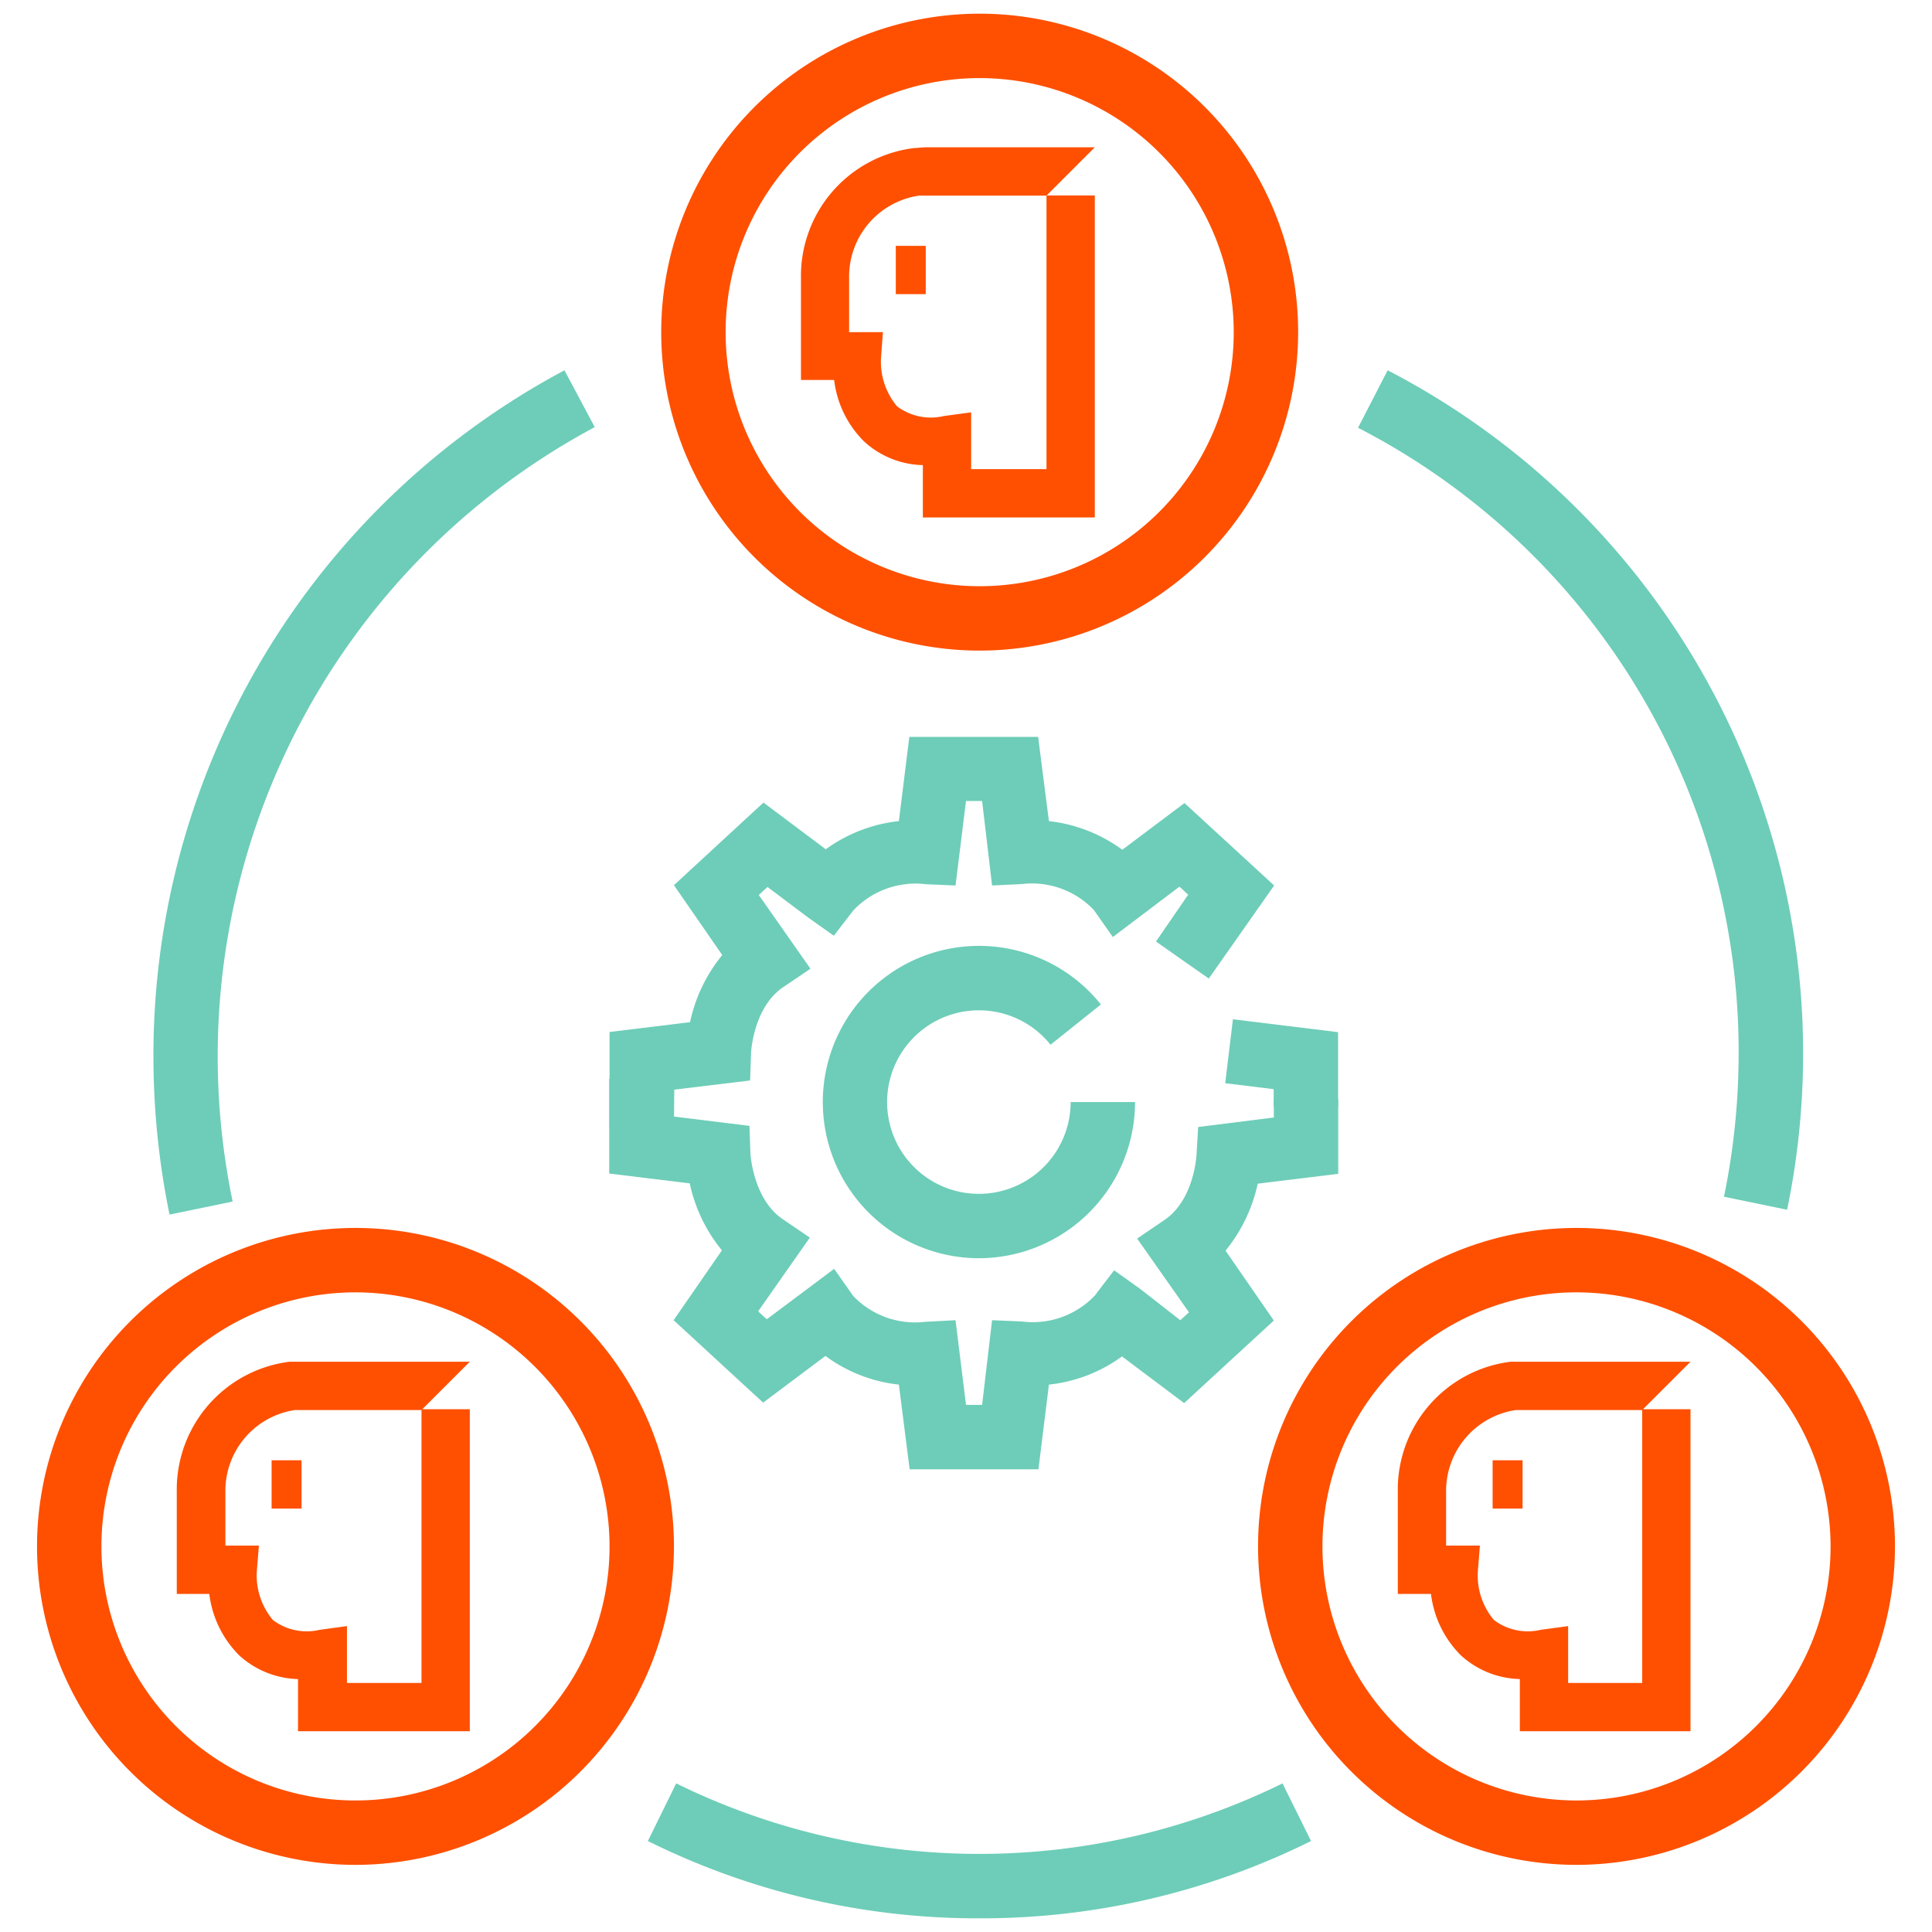
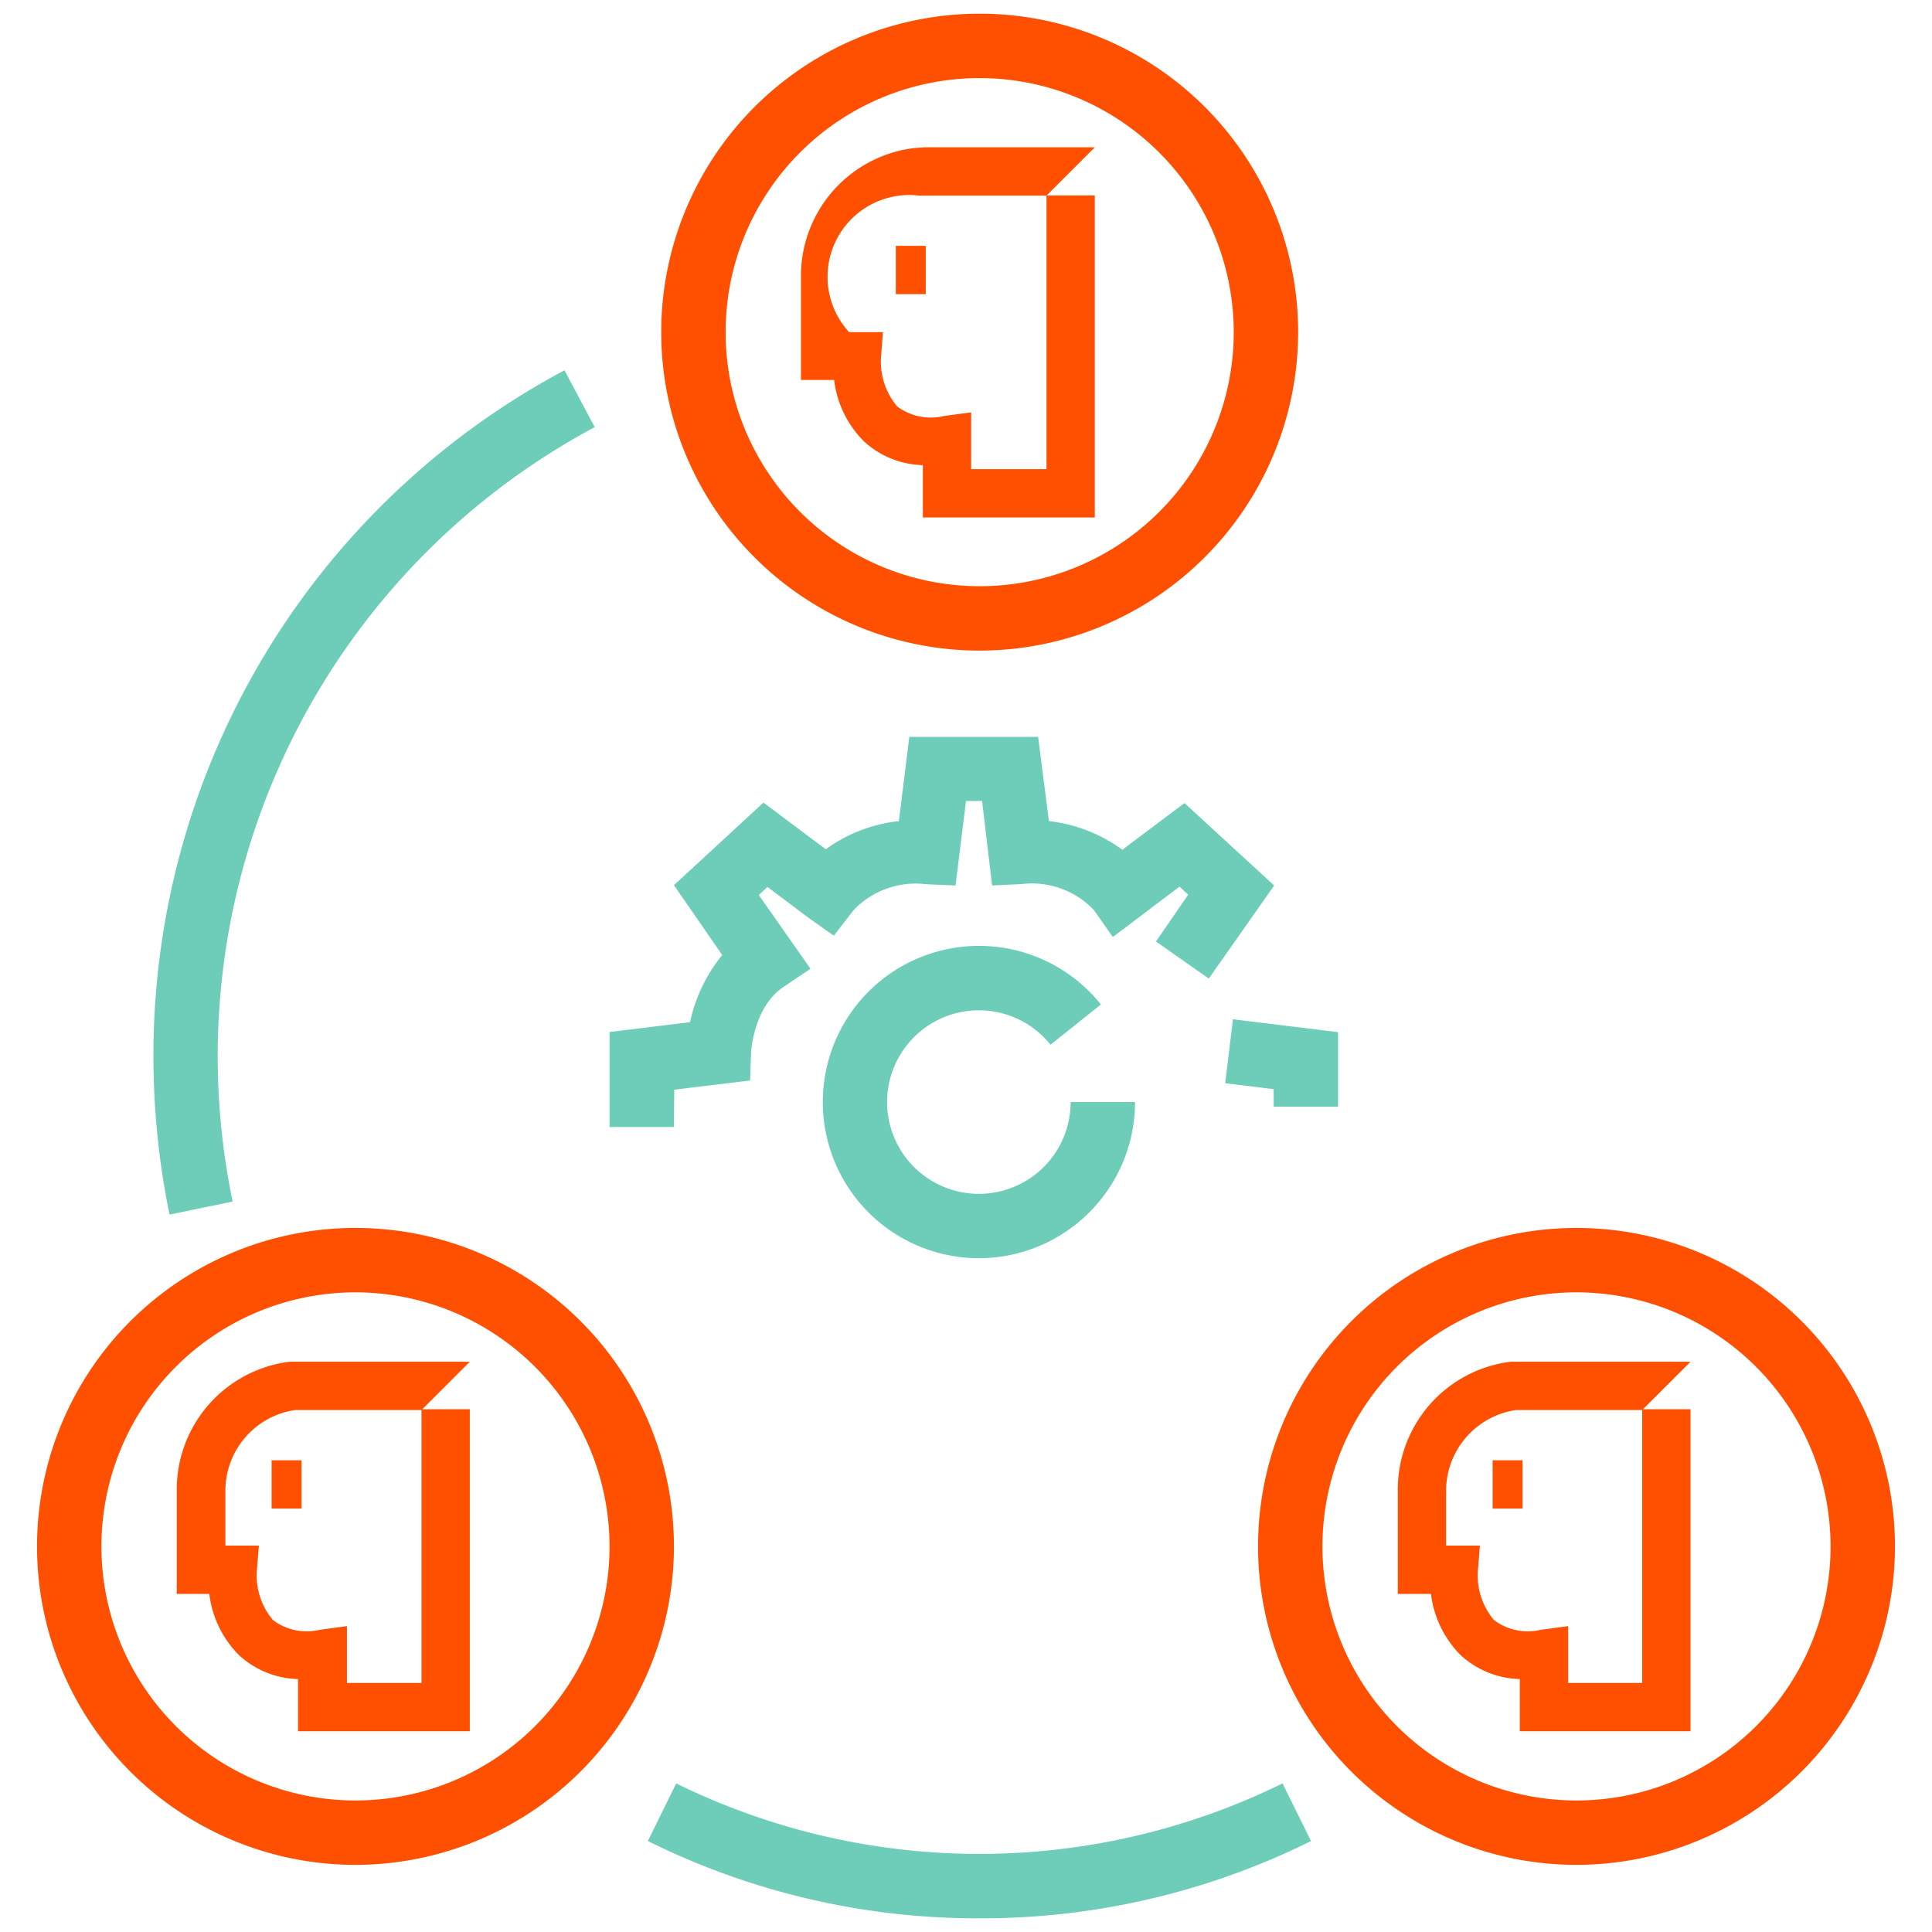
<svg xmlns="http://www.w3.org/2000/svg" id="Layer_1" data-name="Layer 1" viewBox="0 0 120 120">
  <defs>
    <style>.cls-1{fill:#6dcdb8;}.cls-2{fill:#fe5000;}</style>
  </defs>
-   <path class="cls-1" d="M111,75.14l-3.92-.81a44.23,44.23,0,0,0,.91-8.91A43.6,43.6,0,0,0,84.35,26.57L86.19,23A47.8,47.8,0,0,1,111,75.14Z" />
  <path class="cls-1" d="M10.53,75.44a48.93,48.93,0,0,1-1-9.83A48.21,48.21,0,0,1,35.06,23l1.88,3.53A44.32,44.32,0,0,0,14.45,74.63Z" />
  <path class="cls-1" d="M60.85,119.15a46,46,0,0,1-20.61-4.8L42,110.77a42.67,42.67,0,0,0,37.66,0l1.77,3.58A46,46,0,0,1,60.85,119.15Z" />
-   <path class="cls-1" d="M64.5,91.26h-8L55.83,86a9.36,9.36,0,0,1-4.56-1.78l-3.87,2.9L41.84,82l3-4.34a9.75,9.75,0,0,1-2-4.16l-5-.61V67h4v2.35l4.71.58.06,1.71s.15,2.82,2,4.08l1.69,1.15-3.21,4.58.54.49,4.18-3.13L53,80.5a5.31,5.31,0,0,0,4.47,1.6L59.35,82,60,87.26h1L61.62,82l1.85.08A5.32,5.32,0,0,0,68,80.47l1.2-1.57,1.61,1.15L73.31,82l.54-.49-3.22-4.58,1.69-1.15c1.87-1.26,2-4.06,2-4.09L74.42,70l4.7-.59V68.28h4v4.63l-5,.61a9.87,9.87,0,0,1-2,4.16l3,4.34-5.57,5.13-3.86-2.9A9.4,9.4,0,0,1,65.15,86Z" />
  <path class="cls-1" d="M41.86,70h-4v-5.9l5-.61a9.78,9.78,0,0,1,2-4.17l-3-4.34,5.56-5.13,3.87,2.9A9.46,9.46,0,0,1,55.83,51l.65-5.23h8L65.15,51a9.5,9.5,0,0,1,4.56,1.78l3.86-2.9L79.14,55l-4.06,5.78-3.28-2.3,2-2.91-.54-.5L69.12,58.2l-1.18-1.68a5.31,5.31,0,0,0-4.47-1.61L61.62,55,61,49.75H60L59.35,55l-1.84-.08A5.32,5.32,0,0,0,53,56.55l-1.21,1.57L50.21,57l-2.54-1.91-.54.5,3.21,4.58-1.69,1.14c-1.87,1.27-2,4.06-2,4.09l-.06,1.71-4.71.57Z" />
  <polygon class="cls-1" points="83.11 68.74 79.11 68.74 79.11 67.65 76.1 67.28 76.58 63.31 83.11 64.11 83.11 68.74" />
  <path class="cls-1" d="M60.8,78.15a9.7,9.7,0,1,1,7.58-15.76l-3.13,2.5a5.7,5.7,0,1,0,1.25,3.56h4A9.71,9.71,0,0,1,60.8,78.15Z" />
  <path class="cls-2" d="M22.08,115.83A19.78,19.78,0,1,1,41.86,96.05,19.8,19.8,0,0,1,22.08,115.83Zm0-35.56A15.78,15.78,0,1,0,37.86,96.05,15.8,15.8,0,0,0,22.08,80.27Z" />
  <rect class="cls-2" x="16.87" y="90.7" width="1.86" height="3" />
  <path class="cls-2" d="M18.32,87.58l.4,0h7.46l3-3H18.66l-.68,0a8,8,0,0,0-7,8.06V99H13a6.5,6.5,0,0,0,1.85,3.81,5.63,5.63,0,0,0,3.66,1.48v3.24H29.18v-20h-3v17H21.55V101l-1.69.23a3.47,3.47,0,0,1-2.91-.61,4.29,4.29,0,0,1-1-3L16.08,96H14V92.66A5.07,5.07,0,0,1,18.32,87.58Z" />
  <path class="cls-2" d="M97.92,115.83A19.78,19.78,0,1,1,117.7,96.05,19.8,19.8,0,0,1,97.92,115.83Zm0-35.56A15.78,15.78,0,1,0,113.7,96.05,15.8,15.8,0,0,0,97.92,80.27Z" />
  <rect class="cls-2" x="92.71" y="90.7" width="1.86" height="3" />
  <path class="cls-2" d="M94.16,87.58l.4,0H102l3-3H94.5l-.68,0a8,8,0,0,0-7,8.06V99h2.06a6.5,6.5,0,0,0,1.85,3.81,5.64,5.64,0,0,0,3.67,1.48v3.24H105v-20h-3v17H97.4V101l-1.7.23a3.48,3.48,0,0,1-2.91-.61,4.29,4.29,0,0,1-1-3L91.92,96h-2.1V92.66A5.08,5.08,0,0,1,94.16,87.58Z" />
  <path class="cls-2" d="M60.85,40.41A19.78,19.78,0,1,1,80.63,20.63,19.8,19.8,0,0,1,60.85,40.41Zm0-35.56A15.78,15.78,0,1,0,76.63,20.63,15.8,15.8,0,0,0,60.85,4.85Z" />
  <rect class="cls-2" x="55.64" y="15.27" width="1.86" height="3" />
-   <path class="cls-2" d="M57.09,12.15l.4,0H65l3-3H57.43l-.68.05a8,8,0,0,0-7,8.07V23.6h2.06a6.44,6.44,0,0,0,1.85,3.81,5.58,5.58,0,0,0,3.66,1.48v3.25H68v-20H65v17H60.32V25.61l-1.69.23a3.5,3.5,0,0,1-2.91-.6,4.31,4.31,0,0,1-1-3l.12-1.61h-2.1V17.24A5.08,5.08,0,0,1,57.09,12.15Z" />
+   <path class="cls-2" d="M57.09,12.15l.4,0H65l3-3H57.43l-.68.05a8,8,0,0,0-7,8.07V23.6h2.06a6.44,6.44,0,0,0,1.85,3.81,5.58,5.58,0,0,0,3.66,1.48v3.25H68v-20H65v17H60.32V25.61l-1.69.23a3.5,3.5,0,0,1-2.91-.6,4.31,4.31,0,0,1-1-3l.12-1.61h-2.1A5.08,5.08,0,0,1,57.09,12.15Z" />
</svg>